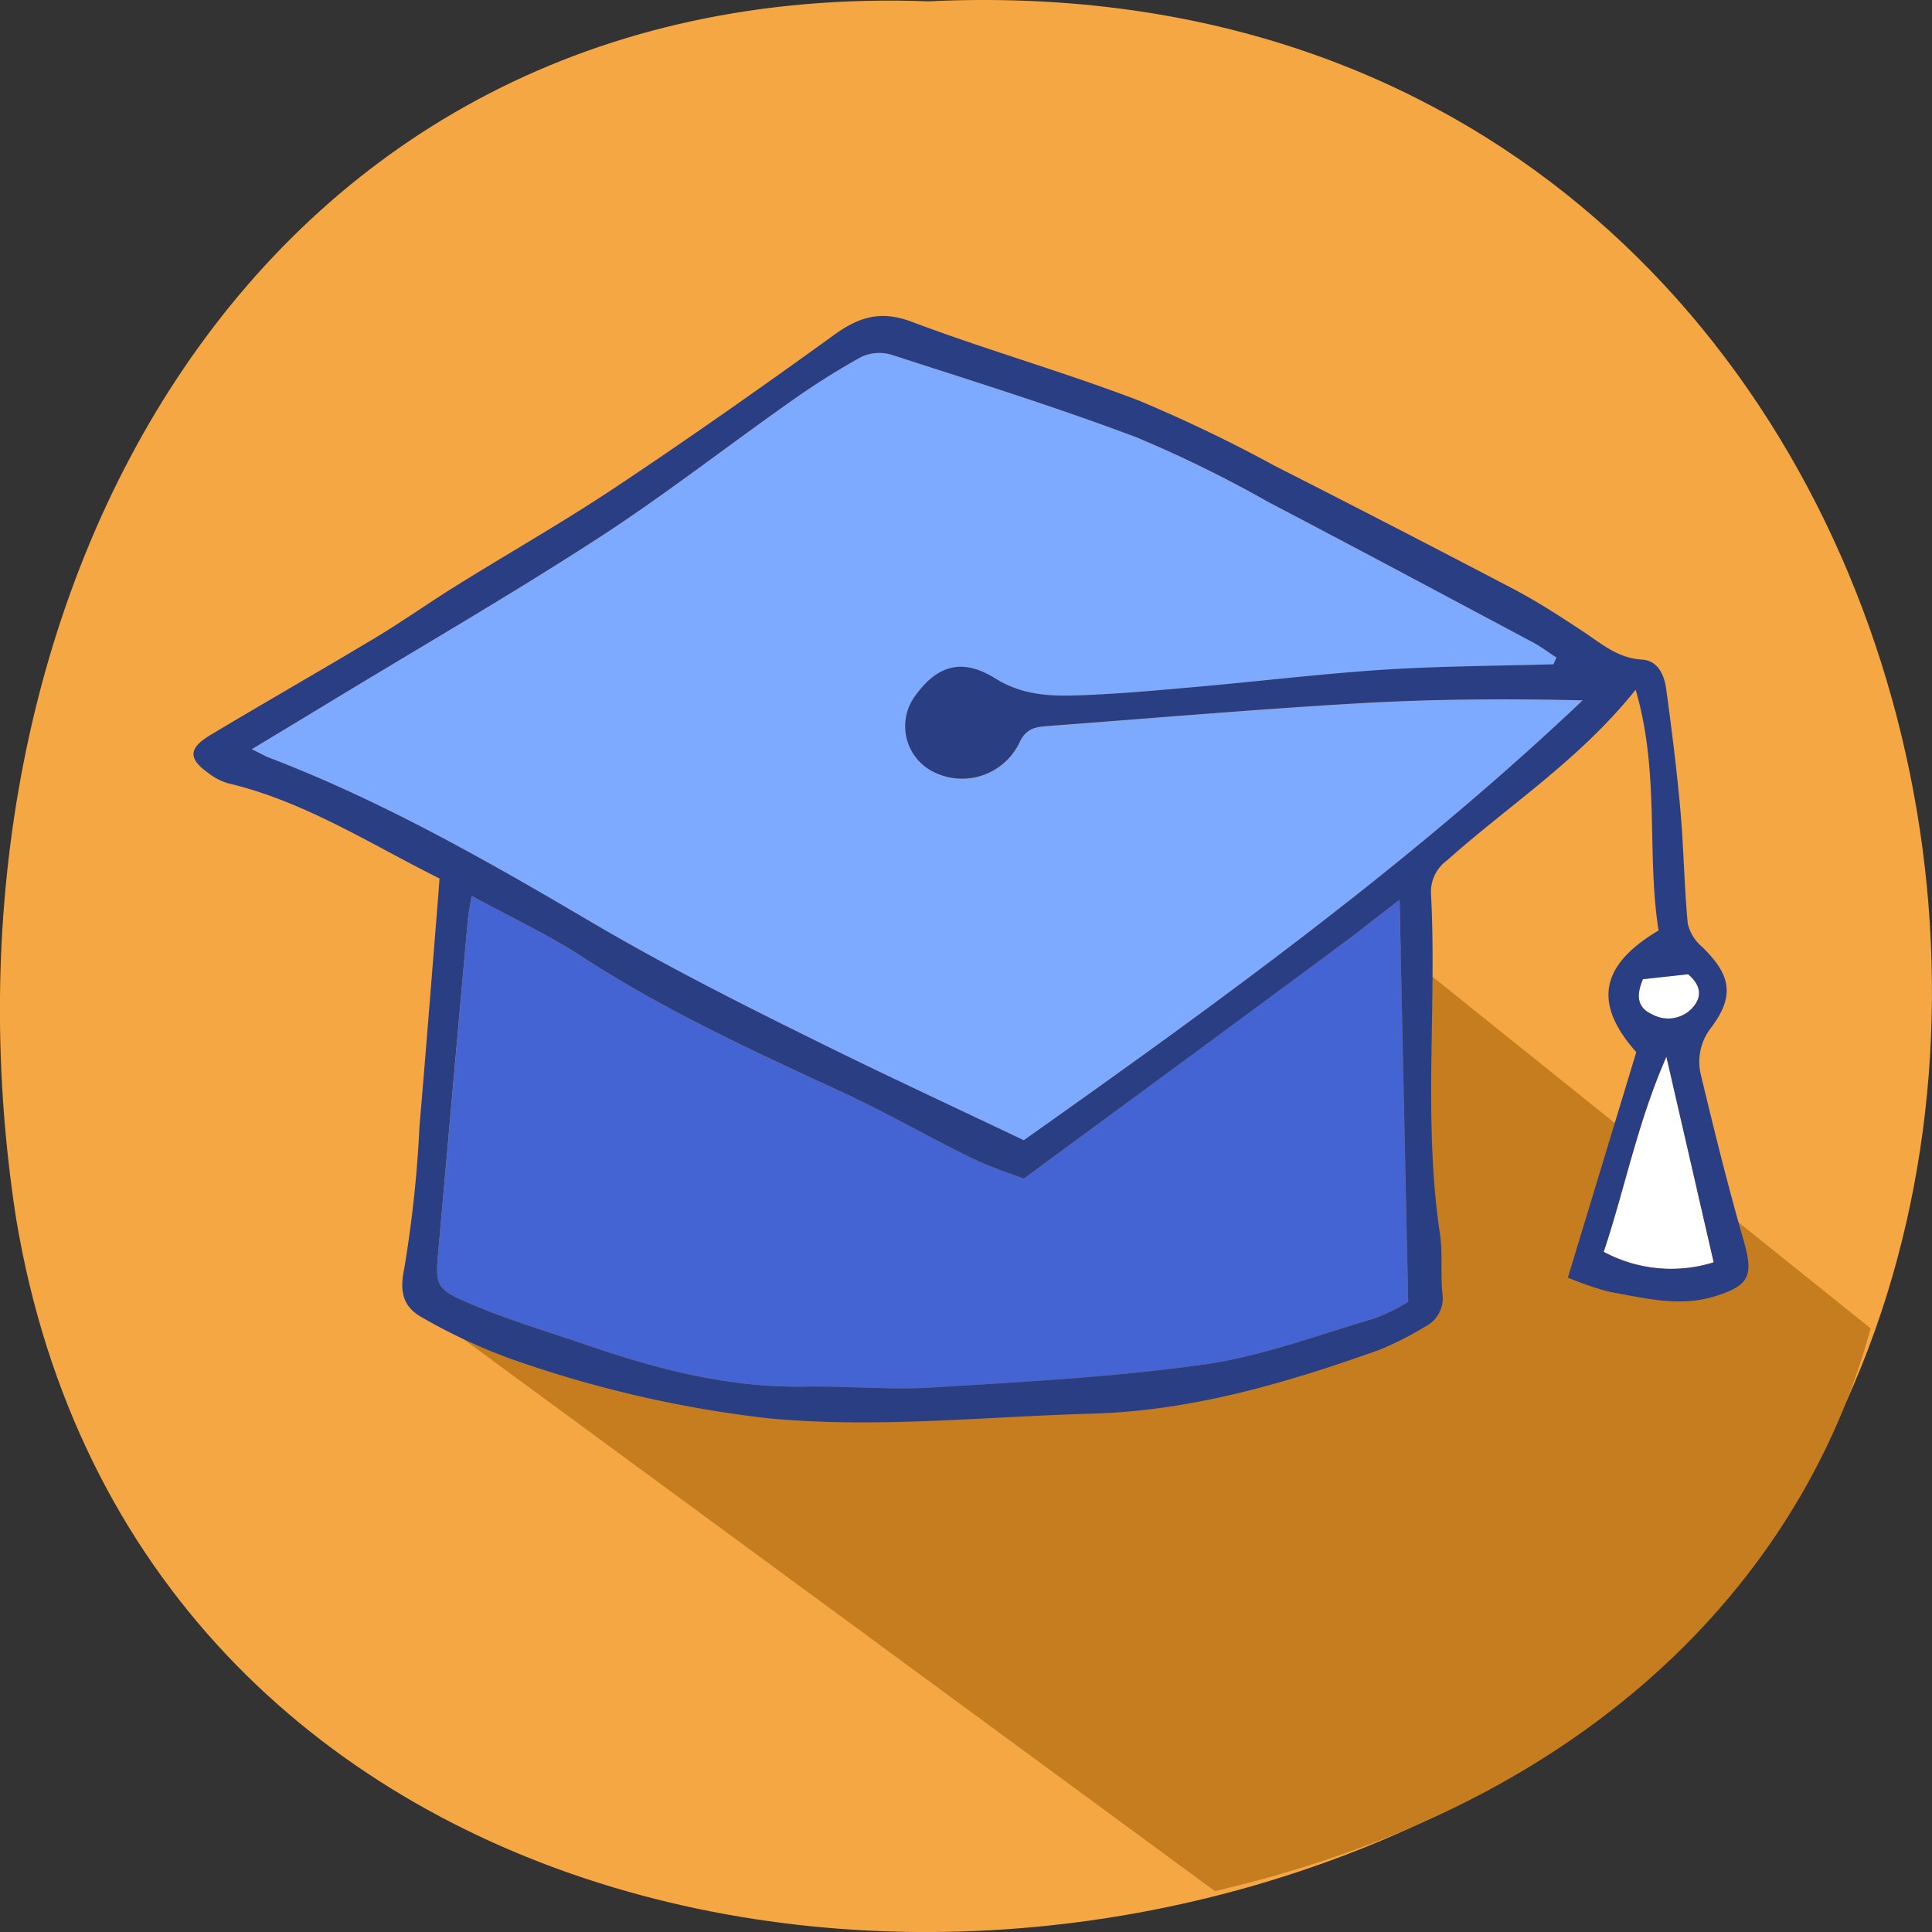
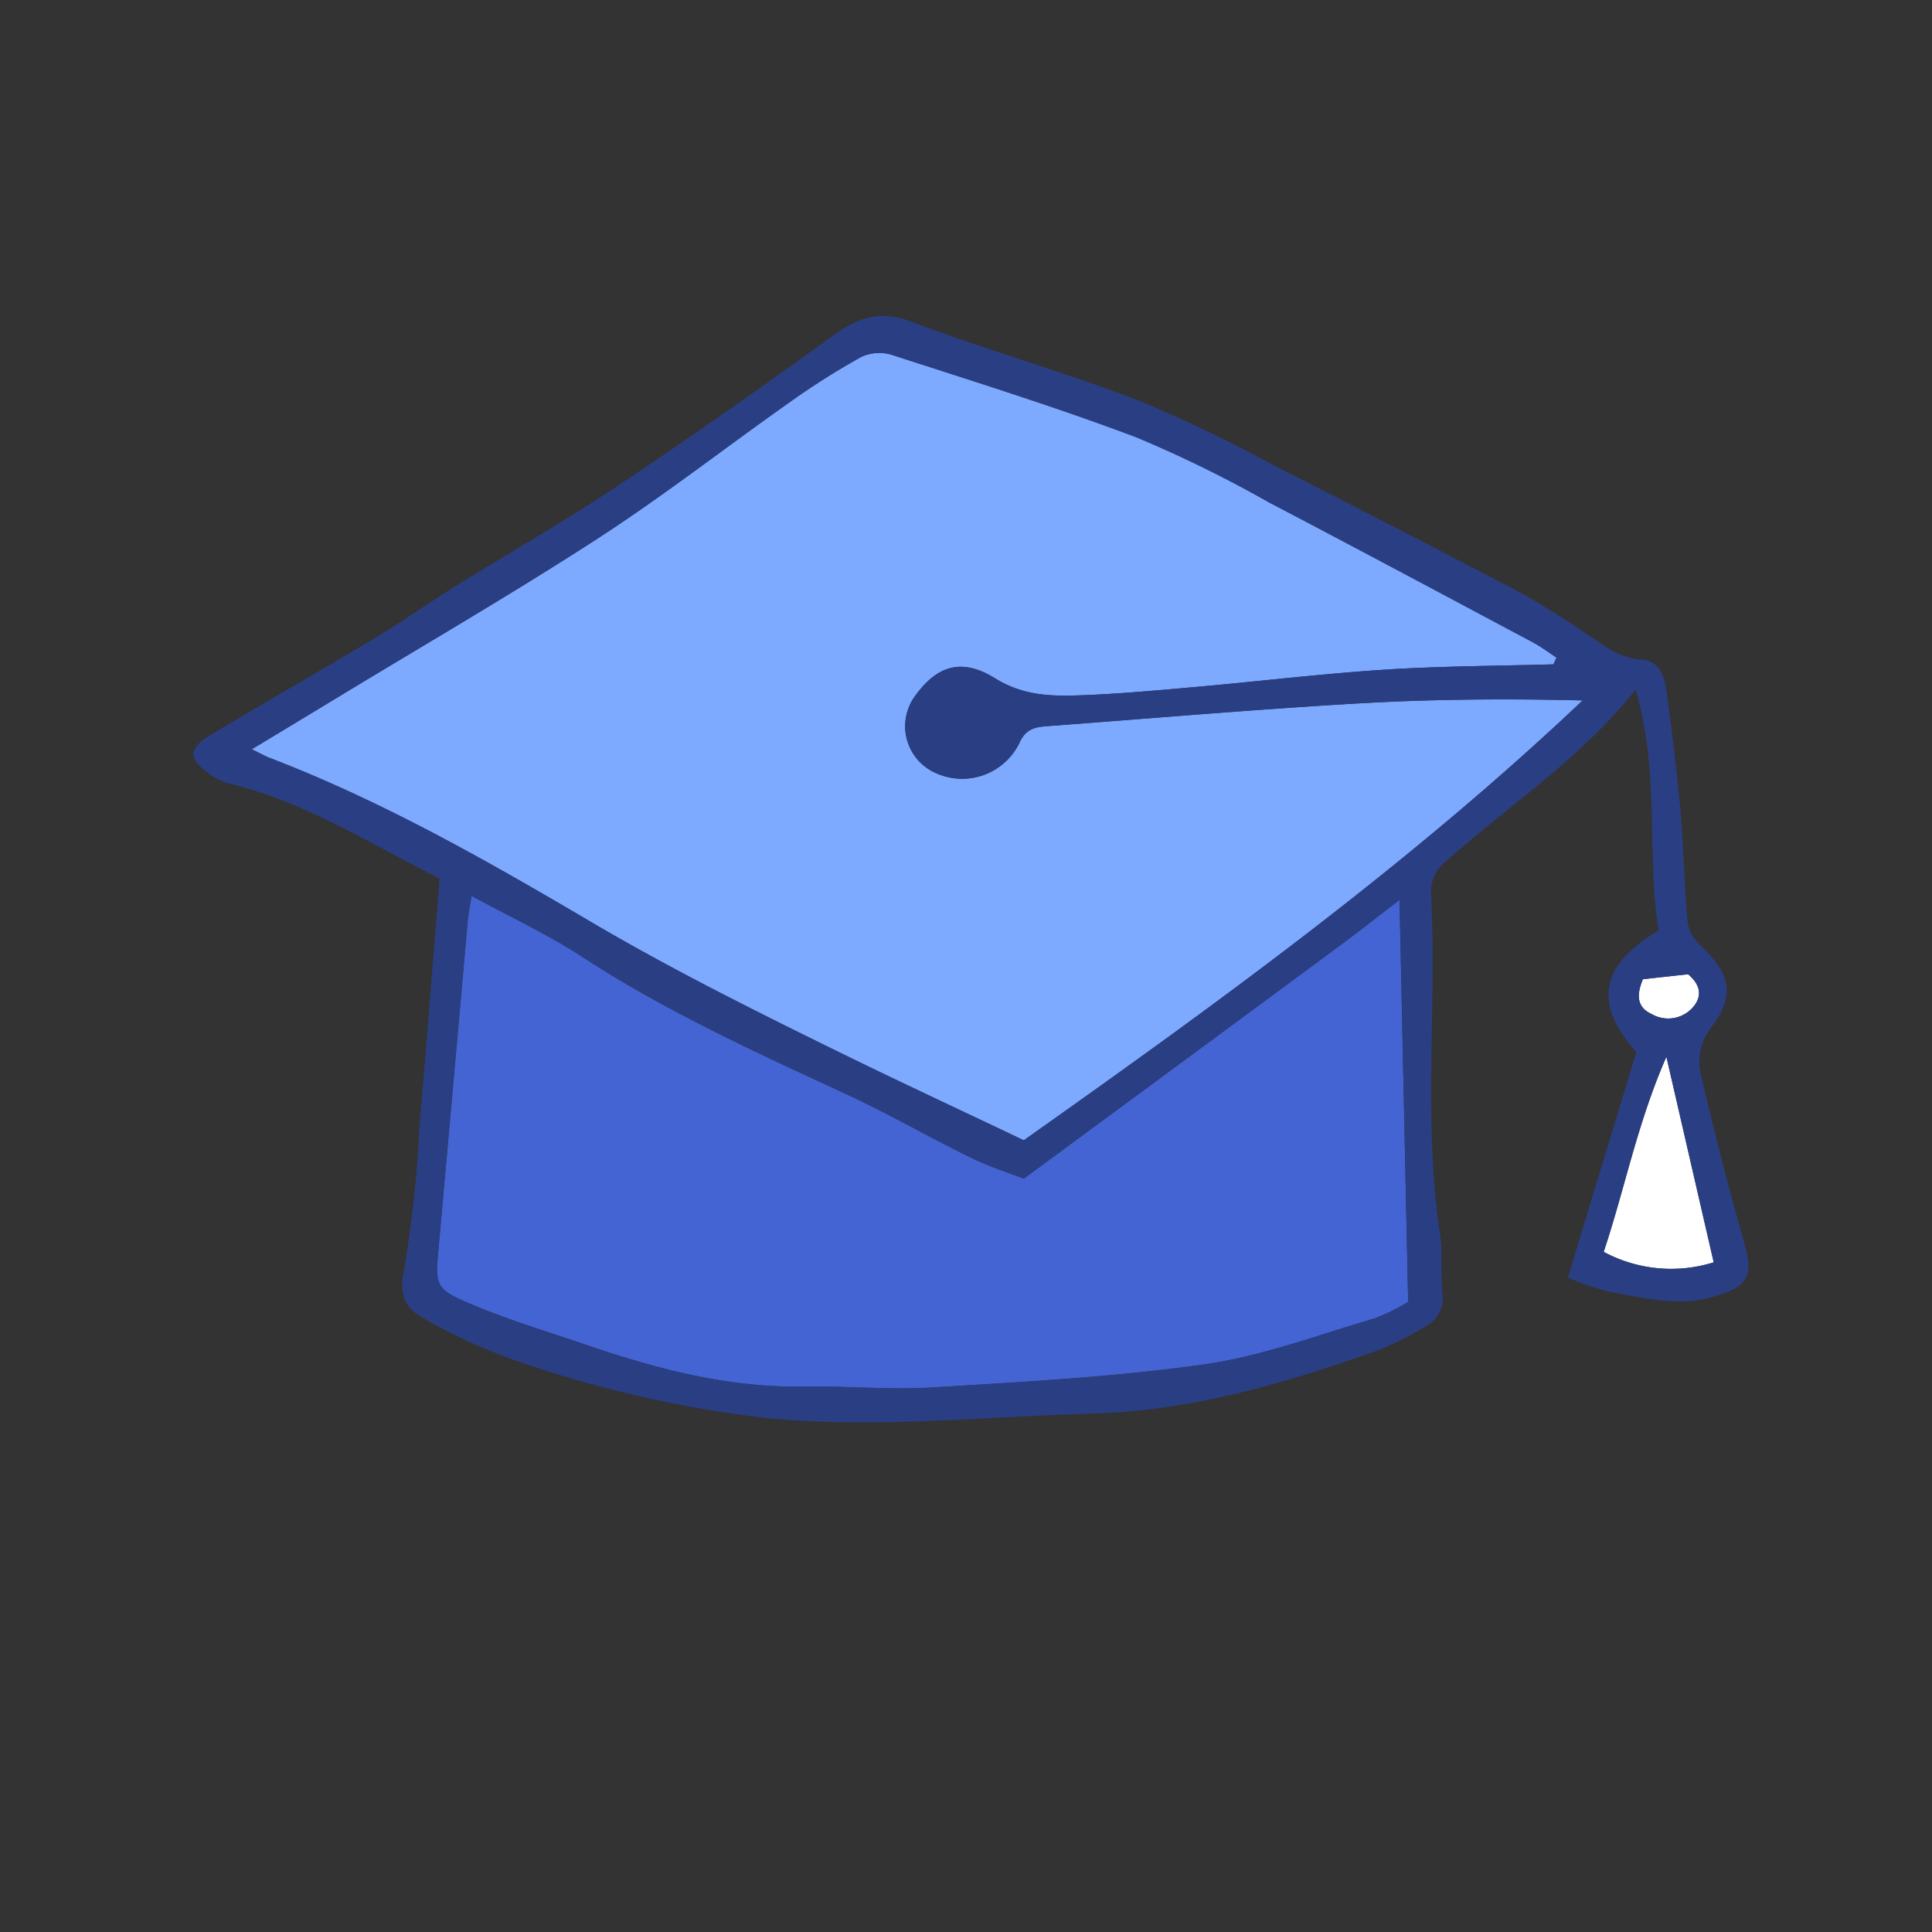
<svg xmlns="http://www.w3.org/2000/svg" width="176.2" height="176.201" viewBox="0 0 176.2 176.201">
  <rect x="0" y="0" width="176.2" height="176.201" fill="#333333" stroke="none" />
  <defs>
    <clipPath id="clip-path">
      <rect id="Rectangle_30675" data-name="Rectangle 30675" width="141.81" height="100.903" fill="none" />
    </clipPath>
  </defs>
  <g id="Group_54451" data-name="Group 54451" transform="translate(-140.001 -450.73)">
-     <path id="Path_51587" data-name="Path 51587" d="M84.7.12c-61.334-2.267-91.995,54.37-83.232,111,10.948,65.692,88.22,80.365,137.983,49.837C205.164,120.65,180.238-4.409,84.7.12" transform="translate(140 450.73)" fill="#f5a744" />
-     <path id="Path_51588" data-name="Path 51588" d="M-76.718,31.5-3.385,85.369c37.533-8.733,54.526-31.6,59.8-51.324L6.148-6.3Z" transform="translate(254.185 537.831)" fill="#c67d1f" />
    <g id="Group_54449" data-name="Group 54449" transform="translate(157.654 479.549)">
      <g id="Group_54448" data-name="Group 54448" transform="translate(0 0)" clip-path="url(#clip-path)">
        <path id="Path_51589" data-name="Path 51589" d="M122.375,30.726c-5.134.148-10.278.155-15.4.487-5.706.371-11.388,1.058-17.087,1.565-3.566.314-7.137.648-10.711.774-2.655.1-5.2.022-7.726-1.552-3.065-1.907-5.308-1.132-7.283,1.6a4.658,4.658,0,0,0,1.9,7.047,5.8,5.8,0,0,0,7.609-2.76c.611-1.358,1.536-1.449,2.653-1.533,9.378-.7,18.751-1.51,28.139-2.058,6.8-.4,13.617-.448,20.58-.28C109.174,49.046,91.6,61.733,74.073,74.135c-5.8-2.763-11.678-5.493-17.493-8.354-7.444-3.659-14.85-7.36-22.024-11.587C25.108,48.628,15.542,43.18,5.239,39.237c-.378-.148-.73-.354-1.574-.767,2.755-1.665,5.111-3.084,7.463-4.512,8.042-4.888,16.193-9.6,24.089-14.717C41.223,15.35,46.886,10.926,52.742,6.8a68.36,68.36,0,0,1,6.512-4.117A3.933,3.933,0,0,1,62.048,2.5c7.466,2.42,14.972,4.753,22.311,7.524A112.231,112.231,0,0,1,96.43,15.95c8.048,4.211,16.063,8.5,24.082,12.772.746.4,1.429.92,2.143,1.384-.093.207-.187.413-.28.62" transform="translate(1.646 1.046)" fill="#7da9ff" fill-rule="evenodd" />
        <path id="Path_51590" data-name="Path 51590" d="M18.469,36.494c3.6,1.959,6.957,3.513,10.025,5.517C36.135,47,44.387,50.756,52.629,54.571c3.86,1.784,7.554,3.93,11.377,5.8,1.771.867,3.675,1.465,4.828,1.917,3.743-2.76,6.88-5.072,10.019-7.386Q88.326,47.914,97.8,40.921c1.606-1.19,3.175-2.429,5.3-4.062.268,12.5.525,24.395.788,36.669a18.455,18.455,0,0,1-3.075,1.511c-5.146,1.5-10.242,3.443-15.5,4.186-8.184,1.158-16.48,1.593-24.743,2.1-3.9.242-7.826-.142-11.739-.072-6.845.116-13.328-1.555-19.72-3.743-3.5-1.2-7.057-2.258-10.459-3.684-3.6-1.508-3.513-1.664-3.159-5.585q1.33-14.748,2.629-29.509c.051-.554.168-1.1.346-2.242" transform="translate(6.885 16.388)" fill="#4364d2" fill-rule="evenodd" />
        <path id="Path_51591" data-name="Path 51591" d="M88.75,64.413c1.913-5.712,3.062-11.733,5.719-17.79,1.517,6.59,2.916,12.663,4.315,18.747a12.985,12.985,0,0,1-10.035-.956" transform="translate(39.854 20.937)" fill="#fff" fill-rule="evenodd" />
        <path id="Path_51592" data-name="Path 51592" d="M49.252,24.207c2.181.113,3.234.814,3.185,2.129-.048,1.293-1.281,2.071-3.263,2.062-1.513-.009-2.873-1.142-2.608-2.333a2.287,2.287,0,0,1,2.687-1.858" transform="translate(20.896 10.864)" fill="#fff" fill-rule="evenodd" />
        <path id="Path_51593" data-name="Path 51593" d="M95.459,41.43c1.1.938,1.384,2.006.342,3.117a3.007,3.007,0,0,1-3.673.51c-1.391-.632-1.374-1.8-.79-3.176,1.369-.152,2.724-.3,4.121-.451" transform="translate(40.848 18.605)" fill="#fff" fill-rule="evenodd" />
        <path id="Path_51594" data-name="Path 51594" d="M125.339,87.7c2.124-7,4.194-13.823,6.237-20.562-3.794-4.275-3.5-7.813,2.036-11.1-1.116-7,.138-14.35-2.094-21.953-5.13,6.418-11.574,10.533-17.206,15.569a3.541,3.541,0,0,0-1.452,3.11c.532,10.306-.73,20.655.811,30.94.264,1.765.052,3.592.216,5.379a2.89,2.89,0,0,1-1.553,3.078,29.732,29.732,0,0,1-4.2,2.133c-8.478,3.023-17.111,5.562-26.173,5.812-9.855.275-19.681,1.365-29.587.419a106.509,106.509,0,0,1-23.54-5.453,50.933,50.933,0,0,1-7.889-3.678c-1.691-.907-2.219-2.172-1.743-4.446a109.643,109.643,0,0,0,1.4-13.029c.588-6.829,1.117-13.663,1.671-20.494.054-.662.1-1.323.159-2.123-6.383-3.185-12.326-7.044-19.3-8.689a5.442,5.442,0,0,1-1.772-.922c-1.853-1.31-1.845-2.262.172-3.471,5-3,10.074-5.889,15.075-8.891,2.5-1.5,4.876-3.194,7.35-4.73,4.856-3.02,9.836-5.848,14.588-9.02C45.269,11.1,51.881,6.45,58.426,1.719,60.7.073,62.688-.535,65.51.532,72.327,3.1,79.359,5.094,86.16,7.693A132.878,132.878,0,0,1,98.594,13.66q10.953,5.562,21.834,11.264c2.176,1.145,4.252,2.5,6.3,3.853,1.679,1.107,3.165,2.439,5.37,2.558,1.429.08,2.026,1.374,2.2,2.64.5,3.66.965,7.328,1.294,11.007.309,3.465.356,6.951.678,10.416a3.928,3.928,0,0,0,1.282,2.113c2.642,2.549,3.034,4.459.887,7.348a5.028,5.028,0,0,0-.956,4.409c1.2,5,2.43,10,3.855,14.938.939,3.262.662,4.205-2.63,5.212-3.229.987-6.443.141-9.625-.433a28.221,28.221,0,0,1-3.747-1.29m-1.319-55.925c.094-.206.187-.413.281-.62-.714-.464-1.4-.984-2.145-1.384-8.019-4.273-16.032-8.561-24.082-12.772A111.965,111.965,0,0,0,86,11.068C78.667,8.3,71.16,5.966,63.693,3.546a3.914,3.914,0,0,0-2.792.183,67.7,67.7,0,0,0-6.512,4.115c-5.857,4.127-11.519,8.551-17.526,12.442C28.968,25.4,20.817,30.116,12.773,35c-2.35,1.427-4.708,2.846-7.463,4.511.843.413,1.2.62,1.575.767,10.3,3.943,19.87,9.391,29.317,14.957,7.173,4.227,14.579,7.928,22.024,11.588,5.815,2.859,11.692,5.589,17.492,8.352,17.522-12.4,35.1-25.089,50.969-40.12-6.961-.17-13.781-.119-20.58.278-9.387.548-18.76,1.356-28.139,2.058-1.116.085-2.04.175-2.653,1.535a5.8,5.8,0,0,1-7.609,2.759,4.656,4.656,0,0,1-1.894-7.045c1.974-2.73,4.217-3.505,7.283-1.6,2.521,1.574,5.072,1.648,7.725,1.552,3.576-.126,7.147-.459,10.713-.774,5.7-.506,11.381-1.194,17.086-1.565,5.124-.33,10.268-.338,15.4-.487M25.354,52.881c-.178,1.14-.3,1.69-.346,2.242q-1.319,14.752-2.629,29.51c-.354,3.921-.443,4.075,3.159,5.583C28.941,91.642,32.5,92.7,36,93.9c6.392,2.19,12.876,3.859,19.72,3.743,3.912-.07,7.842.314,11.739.074,8.263-.512,16.558-.945,24.743-2.1,5.26-.745,10.356-2.689,15.5-4.188a18.344,18.344,0,0,0,3.075-1.511c-.264-12.274-.52-24.165-.788-36.669-2.129,1.633-3.7,2.873-5.3,4.062q-9.464,7.005-18.946,13.981C82.6,73.6,79.462,75.912,75.719,78.673c-1.153-.451-3.058-1.049-4.828-1.917-3.823-1.868-7.516-4.012-11.377-5.8C51.272,67.142,43.02,63.386,35.379,58.4c-3.068-2-6.428-3.557-10.025-5.517M128.606,85.35a12.982,12.982,0,0,0,10.033.956c-1.4-6.083-2.8-12.156-4.314-18.748-2.658,6.059-3.807,12.078-5.719,17.792m7.7-25.315c-1.4.151-2.752.3-4.121.451-.584,1.378-.6,2.545.79,3.176a3.007,3.007,0,0,0,3.673-.51c1.042-1.111.762-2.179-.342-3.117" transform="translate(0 0)" fill="#2a3e84" fill-rule="evenodd" />
      </g>
    </g>
  </g>
</svg>